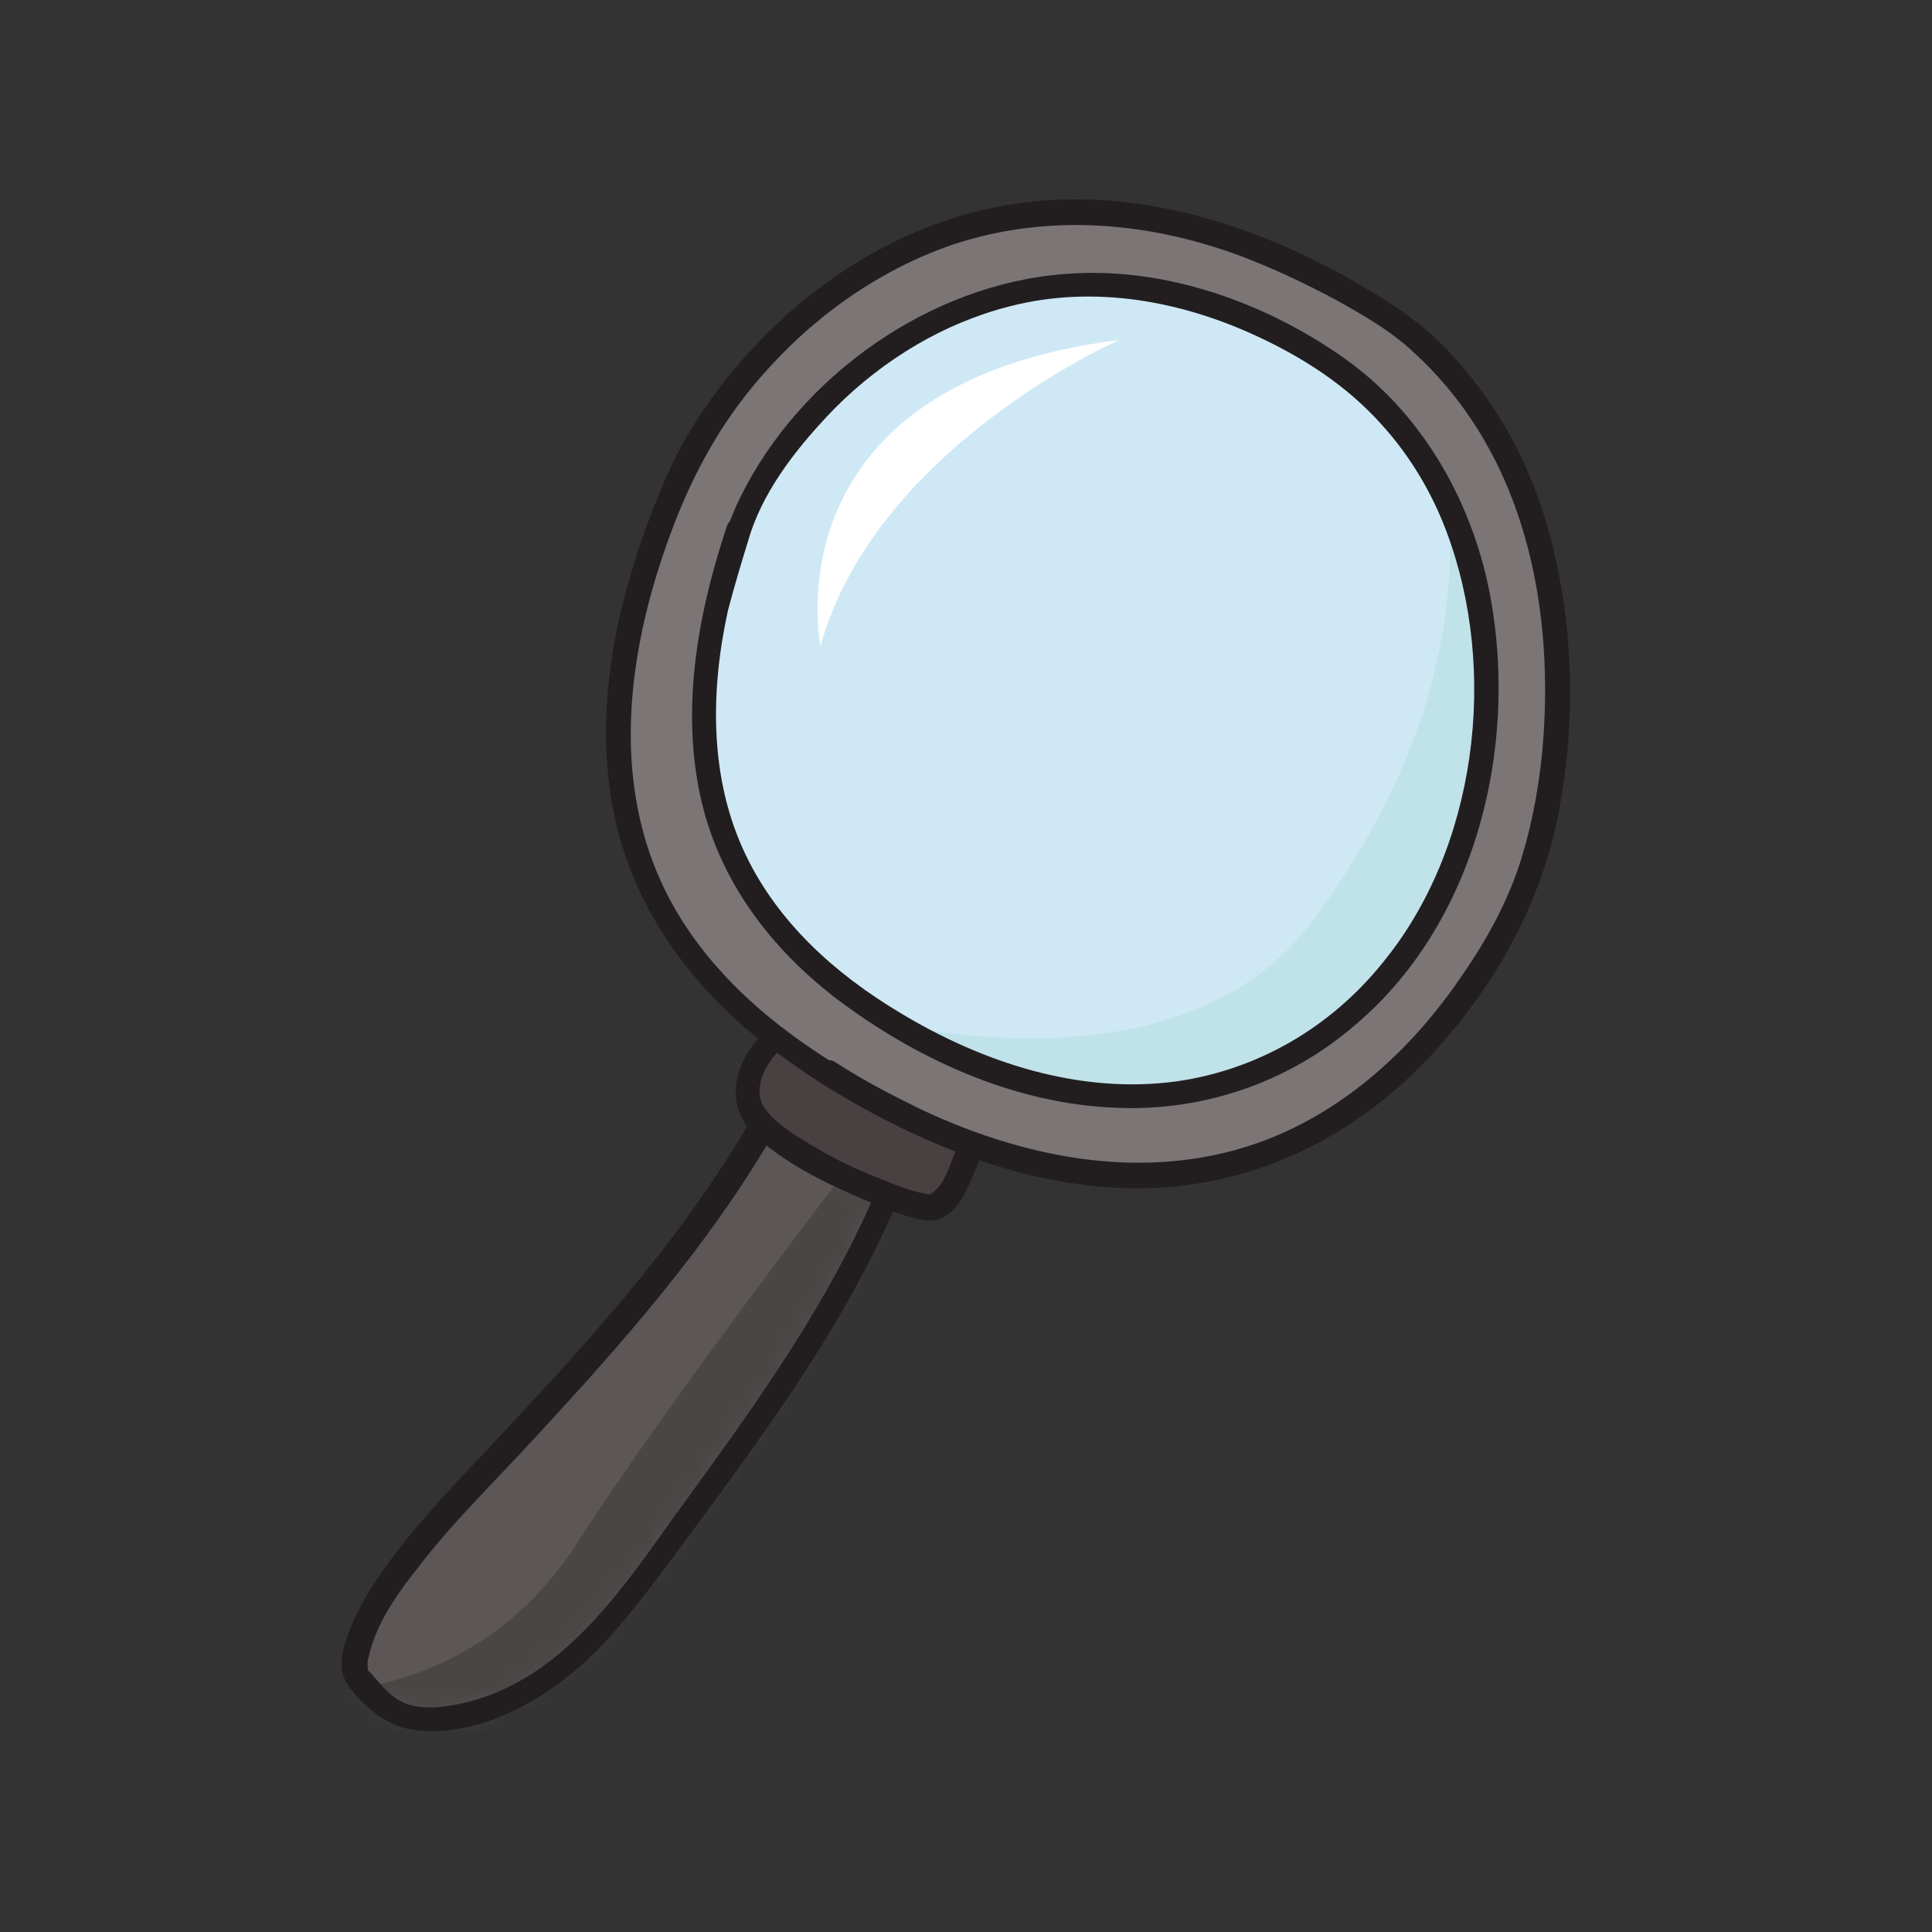
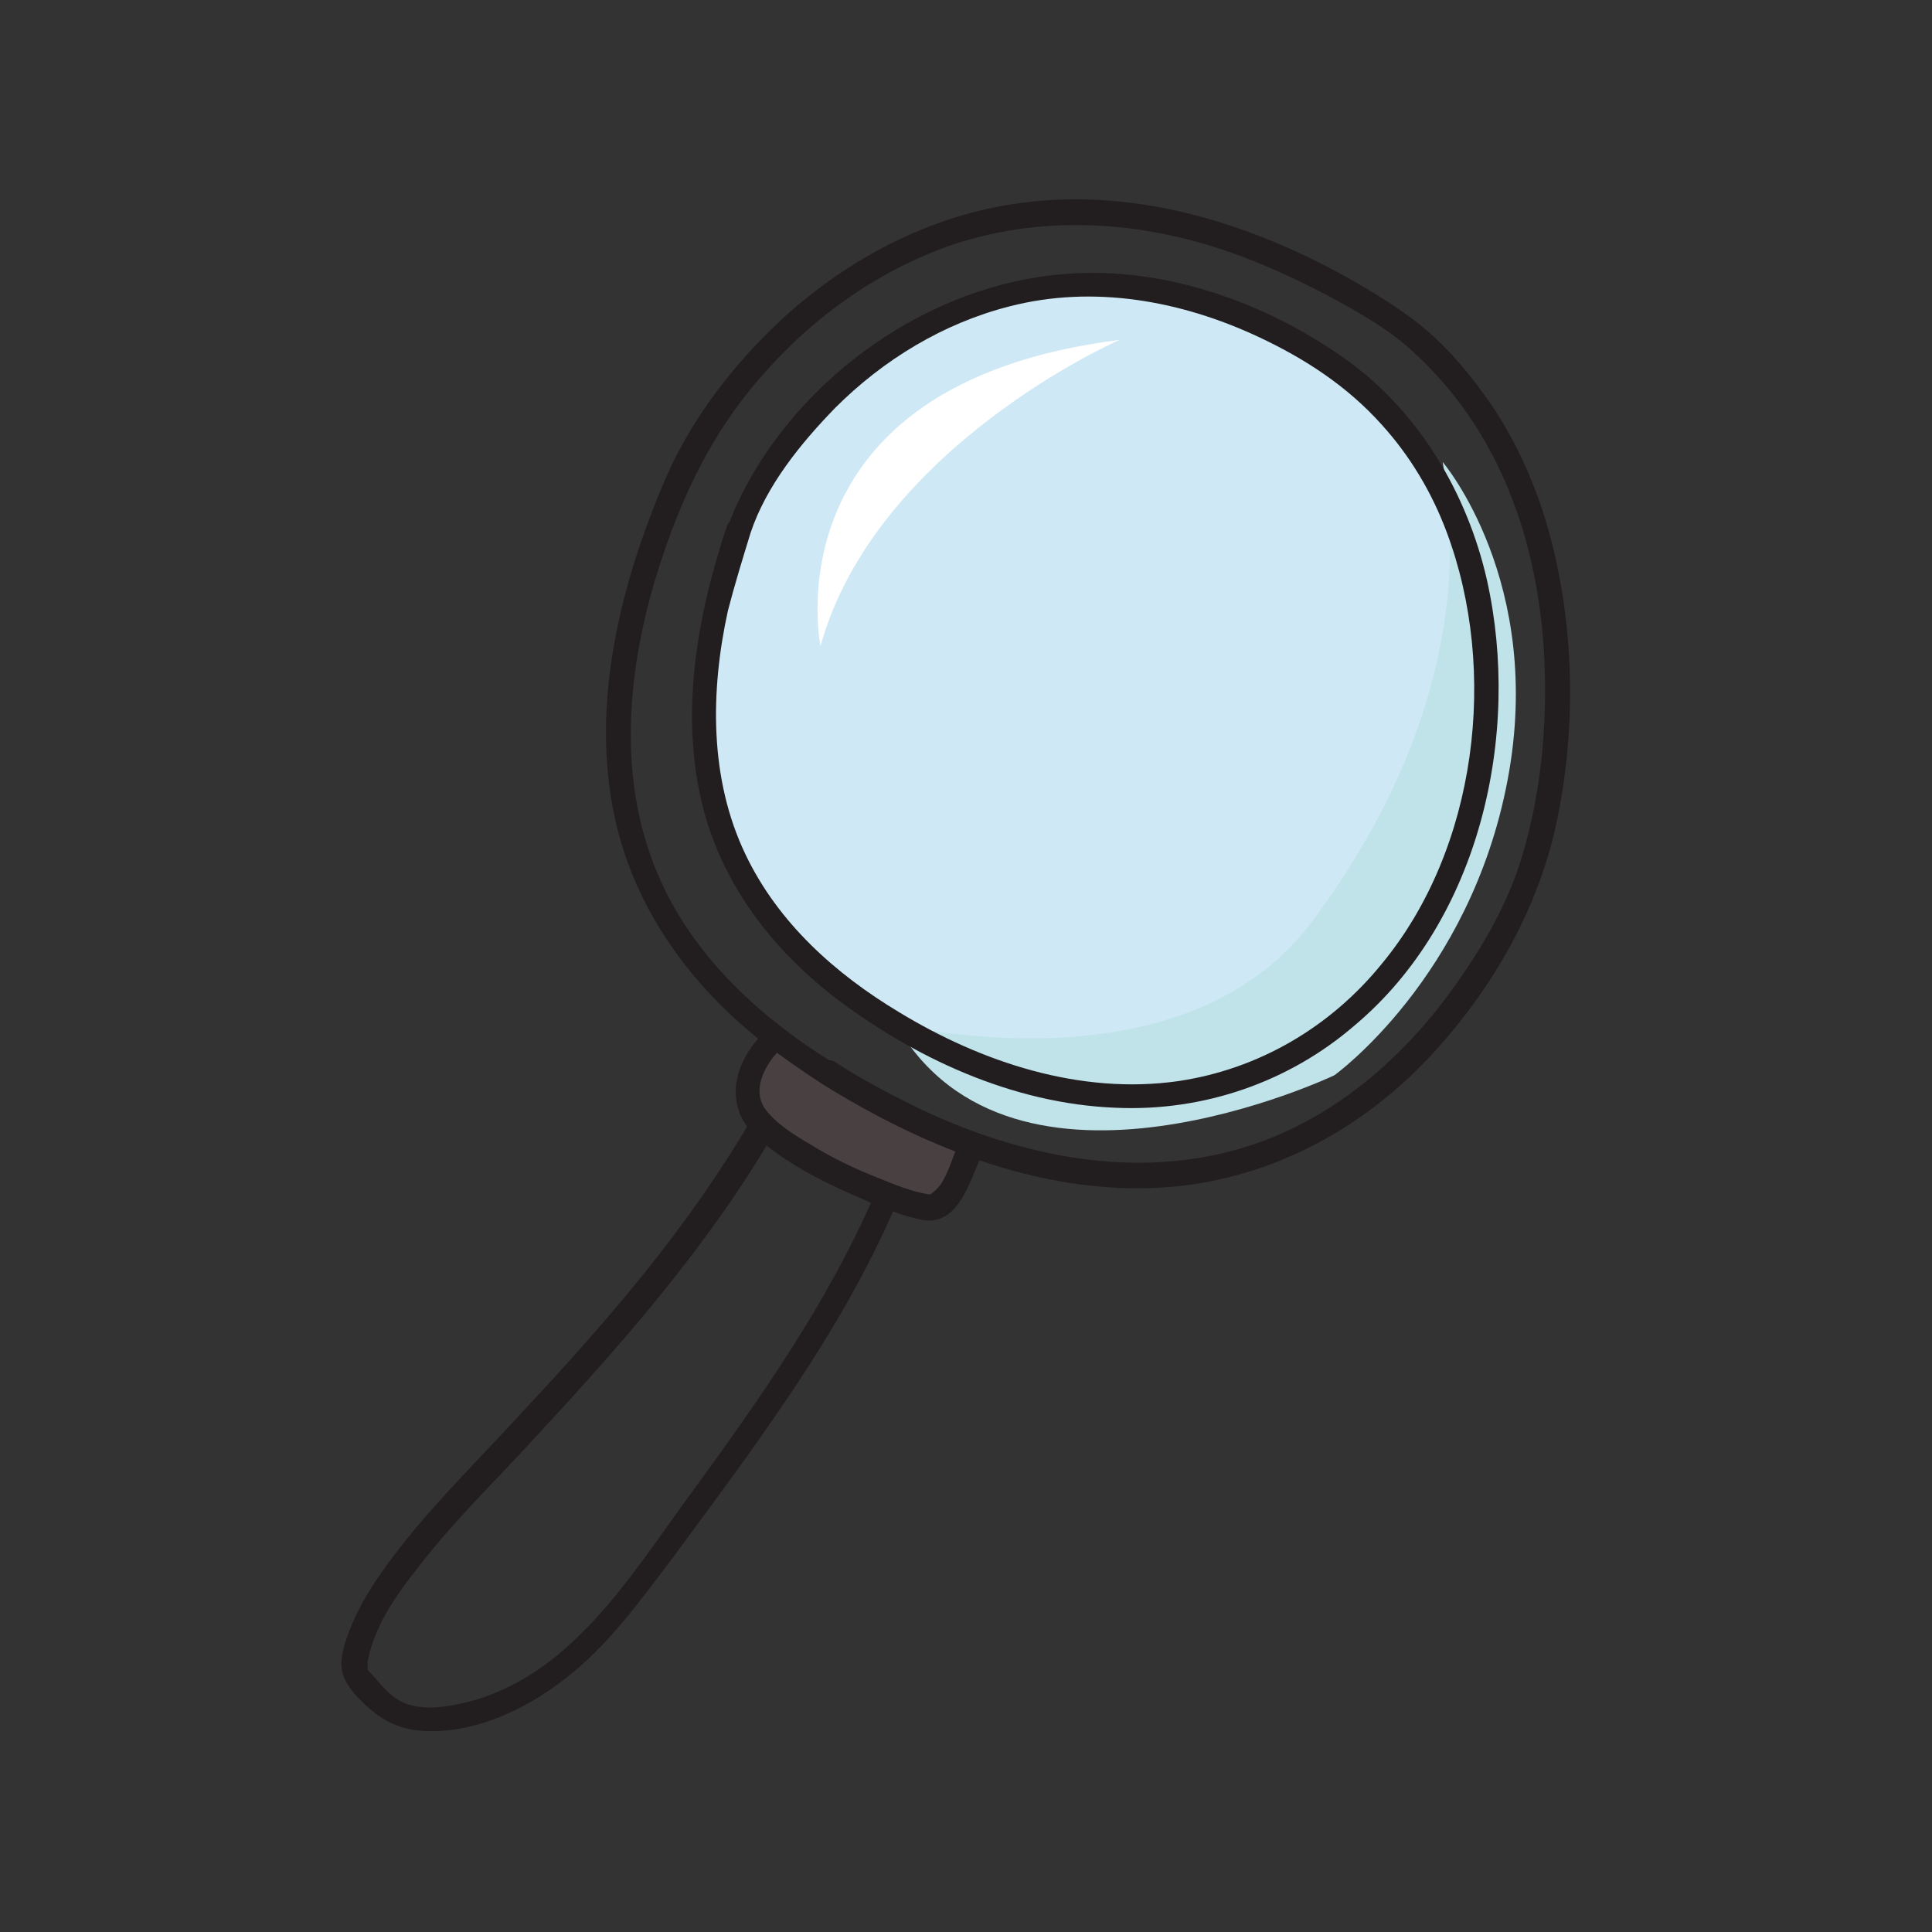
<svg xmlns="http://www.w3.org/2000/svg" xmlns:xlink="http://www.w3.org/1999/xlink" width="80" height="80" viewBox="0 0 80 80">
  <rect x="0" y="0" width="80" height="80" fill="#333333" stroke="none" />
  <defs>
-     <path id="0u4dgz93ja" d="M17.08.326C13.575 6.318 8.927 11.006 4.2 16.102-.408 21.116.245 22.95.245 22.95c1.345 2.039 2.609 2.242 4.973 1.63 2.935-.774 5.177-3.138 6.97-5.584 3.67-5.014 7.542-9.906 9.988-15.572" />
-   </defs>
+     </defs>
  <g fill="none" fill-rule="evenodd">
    <g>
      <g>
        <g>
          <g>
            <g>
              <g>
                <g fill="#5C5656" fill-rule="nonzero">
-                   <path d="M17.08.326C13.575 6.318 8.927 11.006 4.2 16.102-.408 21.116.245 22.95.245 22.95c1.345 2.039 2.609 2.242 4.973 1.63 2.935-.774 5.177-3.138 6.97-5.584 3.67-5.014 7.542-9.906 9.988-15.572" transform="translate(-128 -1041) translate(0 649) translate(96 368) translate(32 24) translate(14 8) translate(.408 38.318)" />
-                 </g>
+                   </g>
                <g transform="translate(-128 -1041) translate(0 649) translate(96 368) translate(32 24) translate(14 8) translate(.408 38.318)">
                  <mask id="vjnum9rp0b" fill="#fff">
                    <use xlink:href="#0u4dgz93ja" />
                  </mask>
                  <path fill="#4A4646" fill-rule="nonzero" d="M-.367 23.643s5.992-.04 9.865-6.074c3.873-6.033 11.618-16.06 11.618-16.06l2.731 1.467L11.21 29.513 2.731 28.29c0-.04-3.424-1.549-3.098-4.647z" mask="url(#vjnum9rp0b)" />
                </g>
              </g>
              <path fill="#221E20" fill-rule="nonzero" d="M17.08 38.4c-2.568 4.403-5.87 8.234-9.335 11.944-1.712 1.875-3.546 3.669-5.095 5.625-.897 1.142-1.794 2.406-2.283 3.832-.163.449-.326 1.06-.163 1.55.163.53.774 1.14 1.182 1.467.611.53 1.345.815 2.16.856 2.039.122 4.158-.856 5.748-2.08 1.835-1.385 3.18-3.26 4.566-5.095 3.424-4.647 6.93-9.253 9.213-14.553.244-.57-.612-1.1-.856-.489-1.916 4.444-4.73 8.439-7.583 12.352-2.527 3.424-5.014 7.704-9.498 8.723-.774.164-1.59.286-2.364 0-.693-.285-1.06-.896-1.55-1.386v-.081c.082.122 0 .04 0-.082v-.122-.081c.042-.163.082-.326.123-.49.367-1.263 1.182-2.405 1.998-3.424 1.467-1.916 3.22-3.587 4.85-5.38 3.629-3.914 7.134-7.909 9.825-12.515.244-.653-.612-1.142-.938-.571z" transform="translate(-128 -1041) translate(0 649) translate(96 368) translate(32 24) translate(14 8)" />
              <g fill-rule="nonzero">
                <path fill="#494141" d="M9.783 5.422c-.407.937-.57 1.875-1.467 2.282-.448.204-6.074-1.875-7.46-3.831-.122-.204-.897-1.59.815-3.18" transform="translate(-128 -1041) translate(0 649) translate(96 368) translate(32 24) translate(14 8) translate(16.306 34.242)" />
                <path fill="#221E20" d="M9.376 5.136c-.245.571-.408 1.182-.734 1.672-.122.163-.285.326-.448.407.081-.04.122 0 0 0-.123-.04.081 0-.041 0-.734-.122-1.427-.407-2.12-.693-.937-.367-1.875-.815-2.731-1.345-.693-.408-1.508-.897-1.957-1.549-.53-.815.082-1.916.775-2.527.489-.449-.245-1.142-.693-.693C.53 1.264-.123 2.487.285 3.75c.286.856 1.101 1.427 1.794 1.916 1.02.693 2.12 1.223 3.261 1.712.815.367 1.712.734 2.568.897 1.427.245 1.916-1.508 2.365-2.527.203-.693-.653-1.182-.897-.612z" transform="translate(-128 -1041) translate(0 649) translate(96 368) translate(32 24) translate(14 8) translate(16.306 34.242)" />
              </g>
              <g fill-rule="nonzero">
                <g>
                  <path fill="#CEE9F5" d="M26.823 4.036c7.46 5.544 6.89 15.775 4.362 21.36-3.628 8.03-13.045 12.23-23.807 5.055-5.666-3.791-8.927-9.539-5.462-19.812 1.59-4.647 11.25-15.775 24.907-6.603z" transform="translate(-128 -1041) translate(0 649) translate(96 368) translate(32 24) translate(14 8) translate(11.006) translate(3.669 3.261)" />
                  <path fill="#221E20" d="M26.66 4.321c5.625 4.24 6.93 11.822 5.177 18.344-.815 3.057-2.446 5.87-4.851 7.949-2.65 2.283-6.115 3.424-9.58 3.22-4.076-.244-8.03-2.079-11.21-4.606-2.364-1.875-4.158-4.28-4.932-7.215-.979-3.71-.245-7.745.978-11.333.693-1.956 2.079-3.75 3.547-5.177 2.038-1.997 4.565-3.546 7.378-4.24 3.587-.896 7.297-.203 10.558 1.387 1.019.448 1.997 1.019 2.935 1.671.326.204.652-.326.326-.53C23.603 1.508 19.608-.04 15.45.245 12.31.489 9.335 1.753 6.89 3.71 4.972 5.218 3.22 7.175 2.12 9.417c-.734 1.508-1.142 3.18-1.468 4.81-.367 1.916-.57 3.872-.367 5.83.326 3.179 1.712 6.073 3.954 8.315 1.223 1.223 2.69 2.283 4.2 3.18 1.956 1.182 4.116 2.12 6.358 2.568 3.588.774 7.379.326 10.6-1.59 2.934-1.753 5.135-4.566 6.4-7.745 2.404-6.156 1.915-14.105-2.732-19.119-.652-.693-1.345-1.304-2.079-1.875-.326-.245-.652.285-.326.53z" transform="translate(-128 -1041) translate(0 649) translate(96 368) translate(32 24) translate(14 8) translate(11.006) translate(3.669 3.261)" />
                </g>
                <path fill="#C0E2E9" d="M12.107 34.446c-.082-.122 11.822 2.976 17.243-4.321 5.422-7.297 6.278-14.023 5.381-18.996 0 0 4.24 4.973 2.69 13.167-1.548 8.193-7.174 12.229-7.174 12.229s-13.289 6.318-18.14-2.08z" transform="translate(-128 -1041) translate(0 649) translate(96 368) translate(32 24) translate(14 8) translate(11.006)" />
-                 <path fill="#7C7576" d="M9.294 36.443c13.575 8.439 23.195 3.261 28.21-6.359 2.771-5.259 3.627-18.303-4.485-24.622C15.857-6.074 5.34 6.522 2.935 12.23c-5.177 12.556-1.06 19.608 6.36 24.214zm-3.71-22.542c1.59-4.688 11.252-15.817 24.867-6.604 7.46 5.544 6.89 15.776 4.362 21.36-3.628 8.03-13.045 12.23-23.807 5.055-5.625-3.75-8.886-9.498-5.421-19.811z" transform="translate(-128 -1041) translate(0 649) translate(96 368) translate(32 24) translate(14 8) translate(11.006)" />
                <g fill="#221E20">
                  <path d="M9.05 36.892c4.32 2.69 9.416 4.728 14.593 4.24 4.118-.408 7.786-2.406 10.599-5.422 2.527-2.732 4.443-6.034 5.218-9.702.815-3.914.734-8.112-.326-11.985-.57-2.038-1.468-4.036-2.731-5.748-.653-.897-1.346-1.712-2.161-2.446-1.06-.937-2.283-1.671-3.506-2.364-4.198-2.324-8.968-3.75-13.778-3.017-3.547.53-6.848 2.283-9.498 4.688-1.998 1.835-3.791 4.118-4.892 6.645C.693 16.143-.57 21.116.448 25.845c.816 3.79 3.14 6.97 6.156 9.335.815.611 1.63 1.182 2.446 1.712.53.326 1.06-.53.489-.856C6.44 34.12 3.628 31.552 2.2 28.127.53 24.132.978 19.648 2.242 15.613c.938-2.976 2.201-5.667 4.28-8.03 2.12-2.447 4.851-4.403 7.95-5.463 3.953-1.305 8.152-.938 12.025.53 1.264.489 2.486 1.06 3.71 1.712 1.182.652 2.404 1.345 3.383 2.283 1.508 1.386 2.69 3.057 3.546 4.891 1.672 3.588 2.08 7.746 1.712 11.659-.163 1.63-.489 3.302-1.019 4.85-.57 1.631-1.467 3.18-2.446 4.566-2.2 3.18-5.258 5.83-8.968 6.93-4.402 1.305-9.05.367-13.167-1.549-1.263-.611-2.527-1.263-3.71-2.038-.53-.285-1.018.612-.488.938z" transform="translate(-128 -1041) translate(0 649) translate(96 368) translate(32 24) translate(14 8) translate(11.006)" />
                  <path d="M6.074 14.064c.652-1.957 2.079-3.71 3.506-5.177 1.997-1.998 4.484-3.506 7.215-4.2 3.465-.896 7.093-.244 10.313 1.265 1.916.896 3.67 2.038 5.096 3.628 1.182 1.304 2.079 2.812 2.69 4.443 2.16 5.748 1.264 13.126-2.69 17.895-2.12 2.61-5.096 4.362-8.438 4.851-4.036.571-8.112-.774-11.537-2.853-2.65-1.59-5.014-3.71-6.359-6.522-1.508-3.14-1.467-6.767-.734-10.11.286-1.1.612-2.16.938-3.22.204-.612-.775-.856-.978-.286-1.264 3.791-1.998 7.95-.938 11.863.856 3.098 2.813 5.625 5.3 7.582 3.342 2.568 7.46 4.484 11.74 4.647 3.627.163 7.174-1.06 9.905-3.424 5.177-4.362 6.89-12.026 5.463-18.426-.816-3.587-2.813-6.97-5.83-9.13-3.302-2.365-7.541-3.873-11.618-3.547-5.584.407-10.965 4.198-13.452 9.212-.204.408-.367.816-.53 1.223-.244.612.734.897.938.286z" transform="translate(-128 -1041) translate(0 649) translate(96 368) translate(32 24) translate(14 8) translate(11.006)" />
                </g>
              </g>
              <path fill="#FFF" fill-rule="nonzero" d="M19.975 18.752S17.732 7.908 32.367 6.074c-.04 0-10.11 4.443-12.392 12.678z" transform="translate(-128 -1041) translate(0 649) translate(96 368) translate(32 24) translate(14 8)" />
            </g>
          </g>
        </g>
      </g>
    </g>
  </g>
</svg>